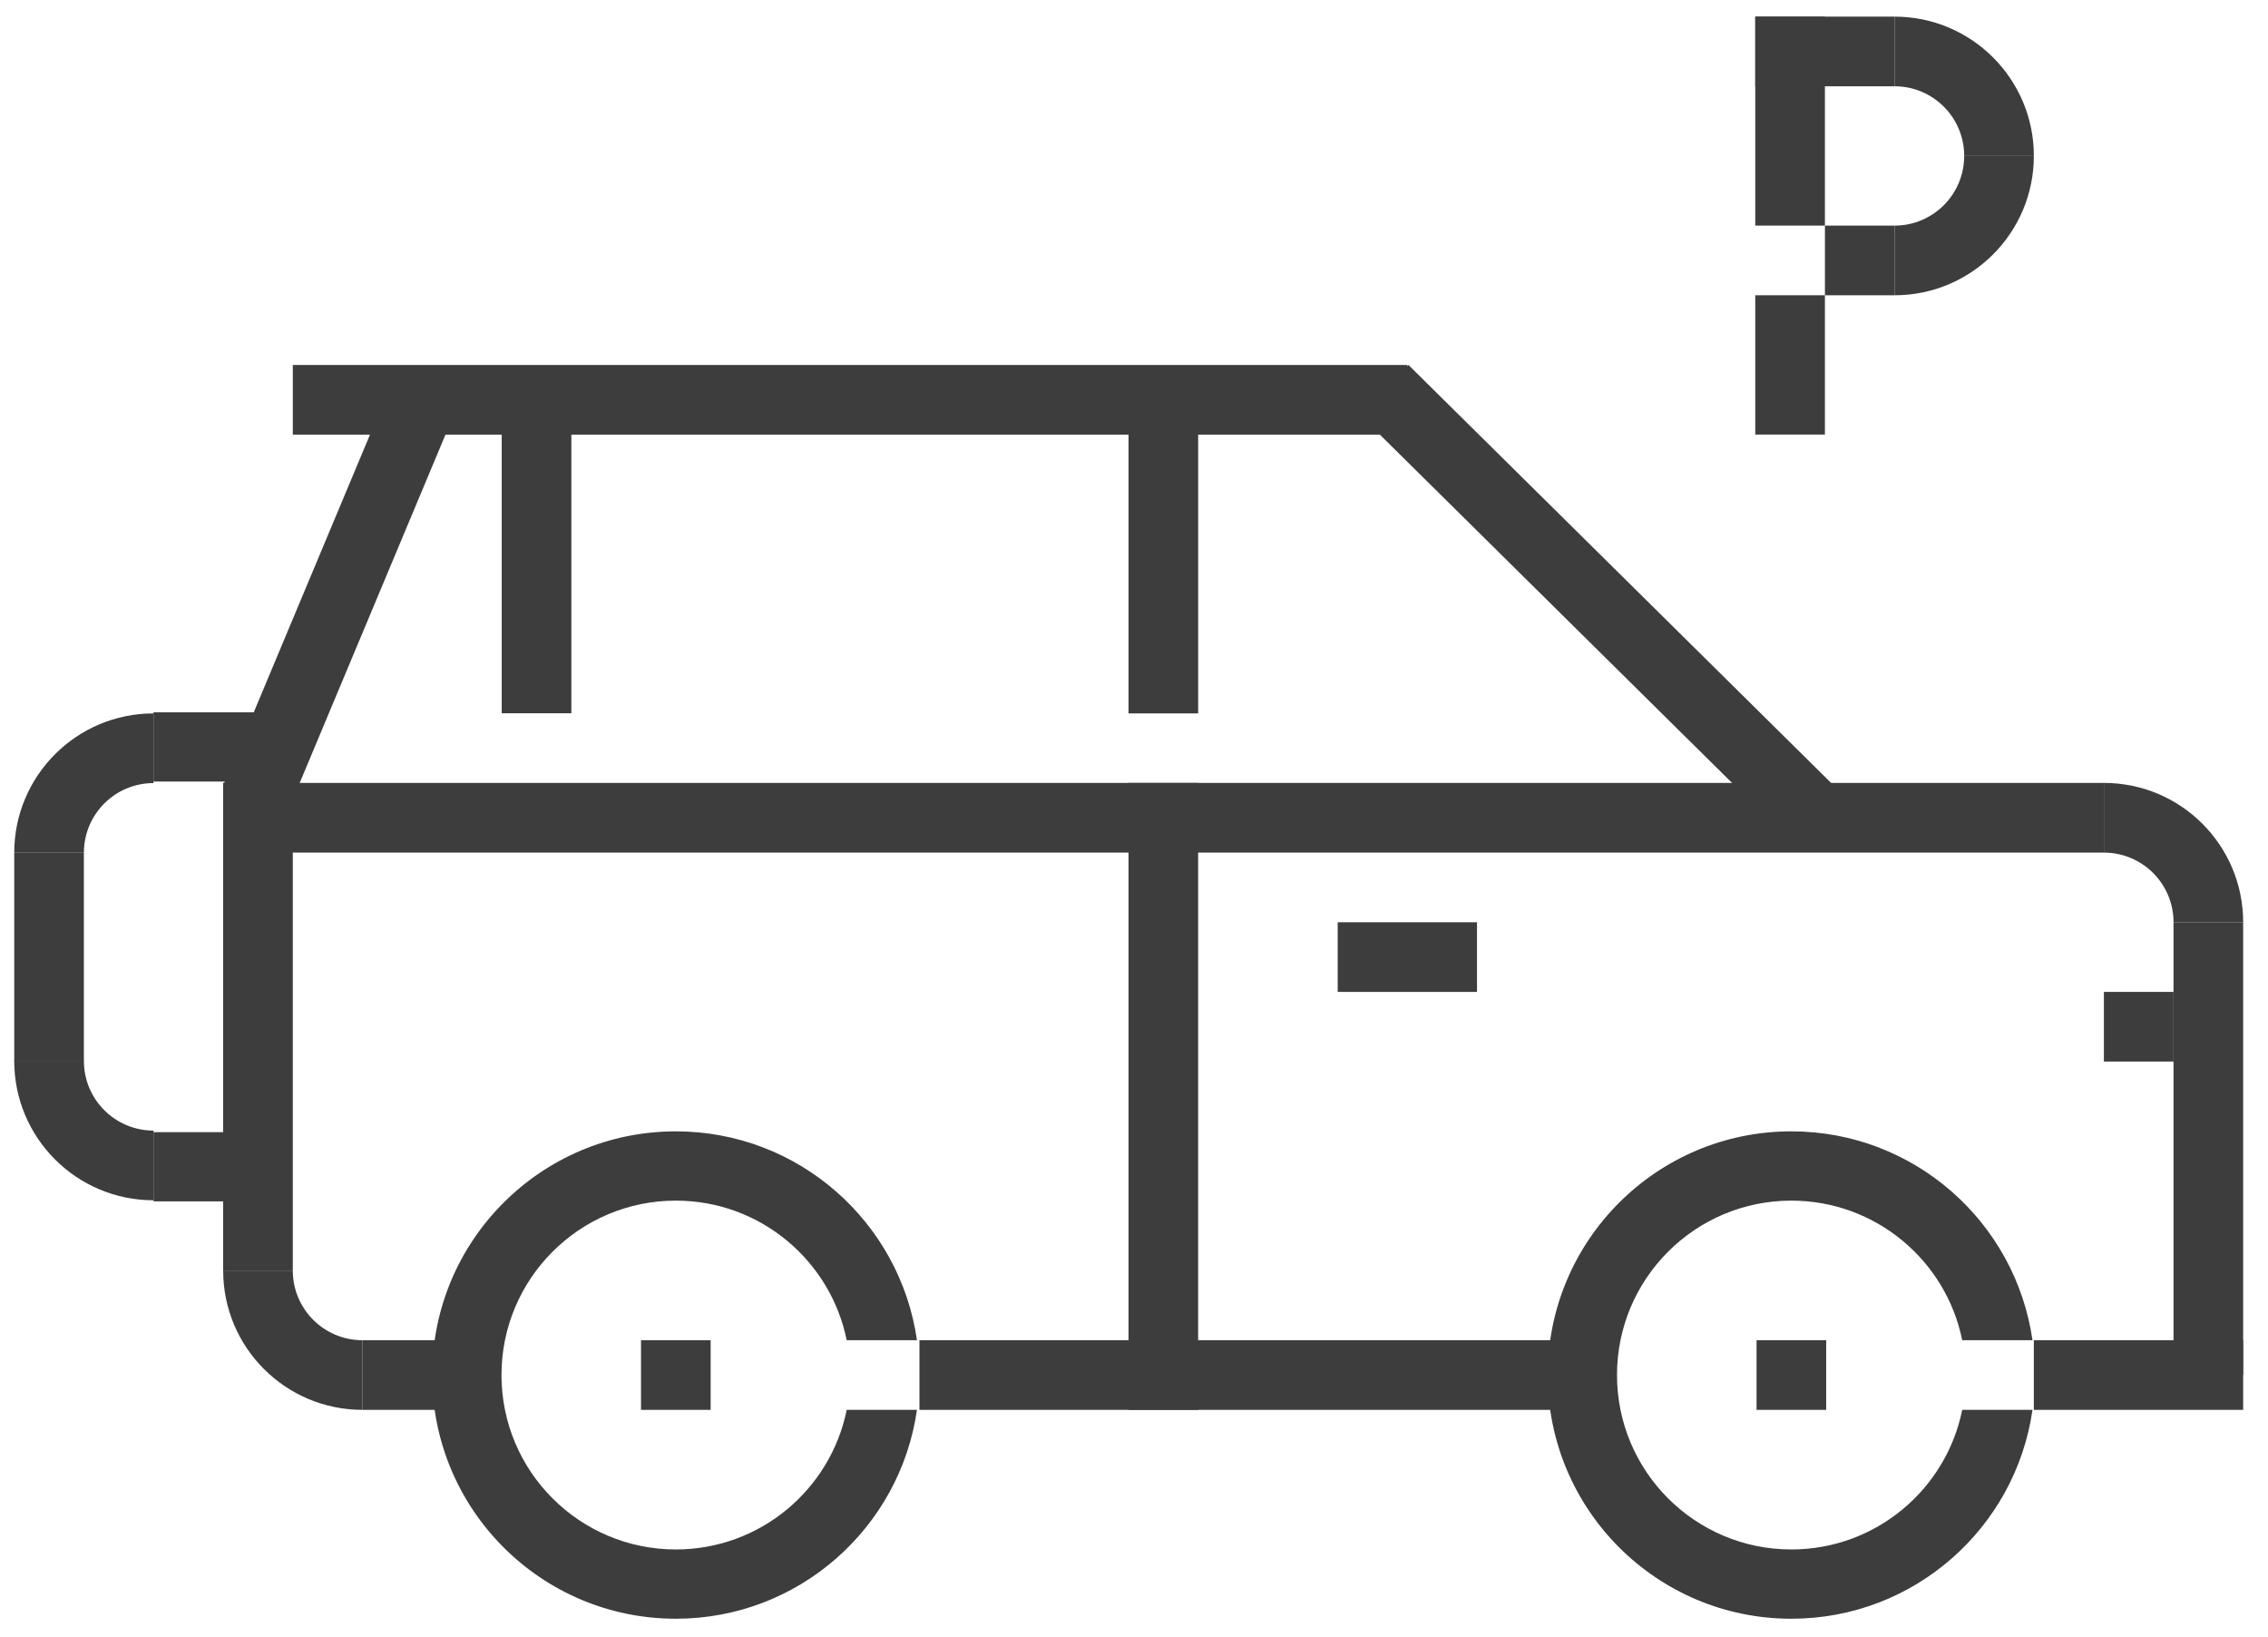
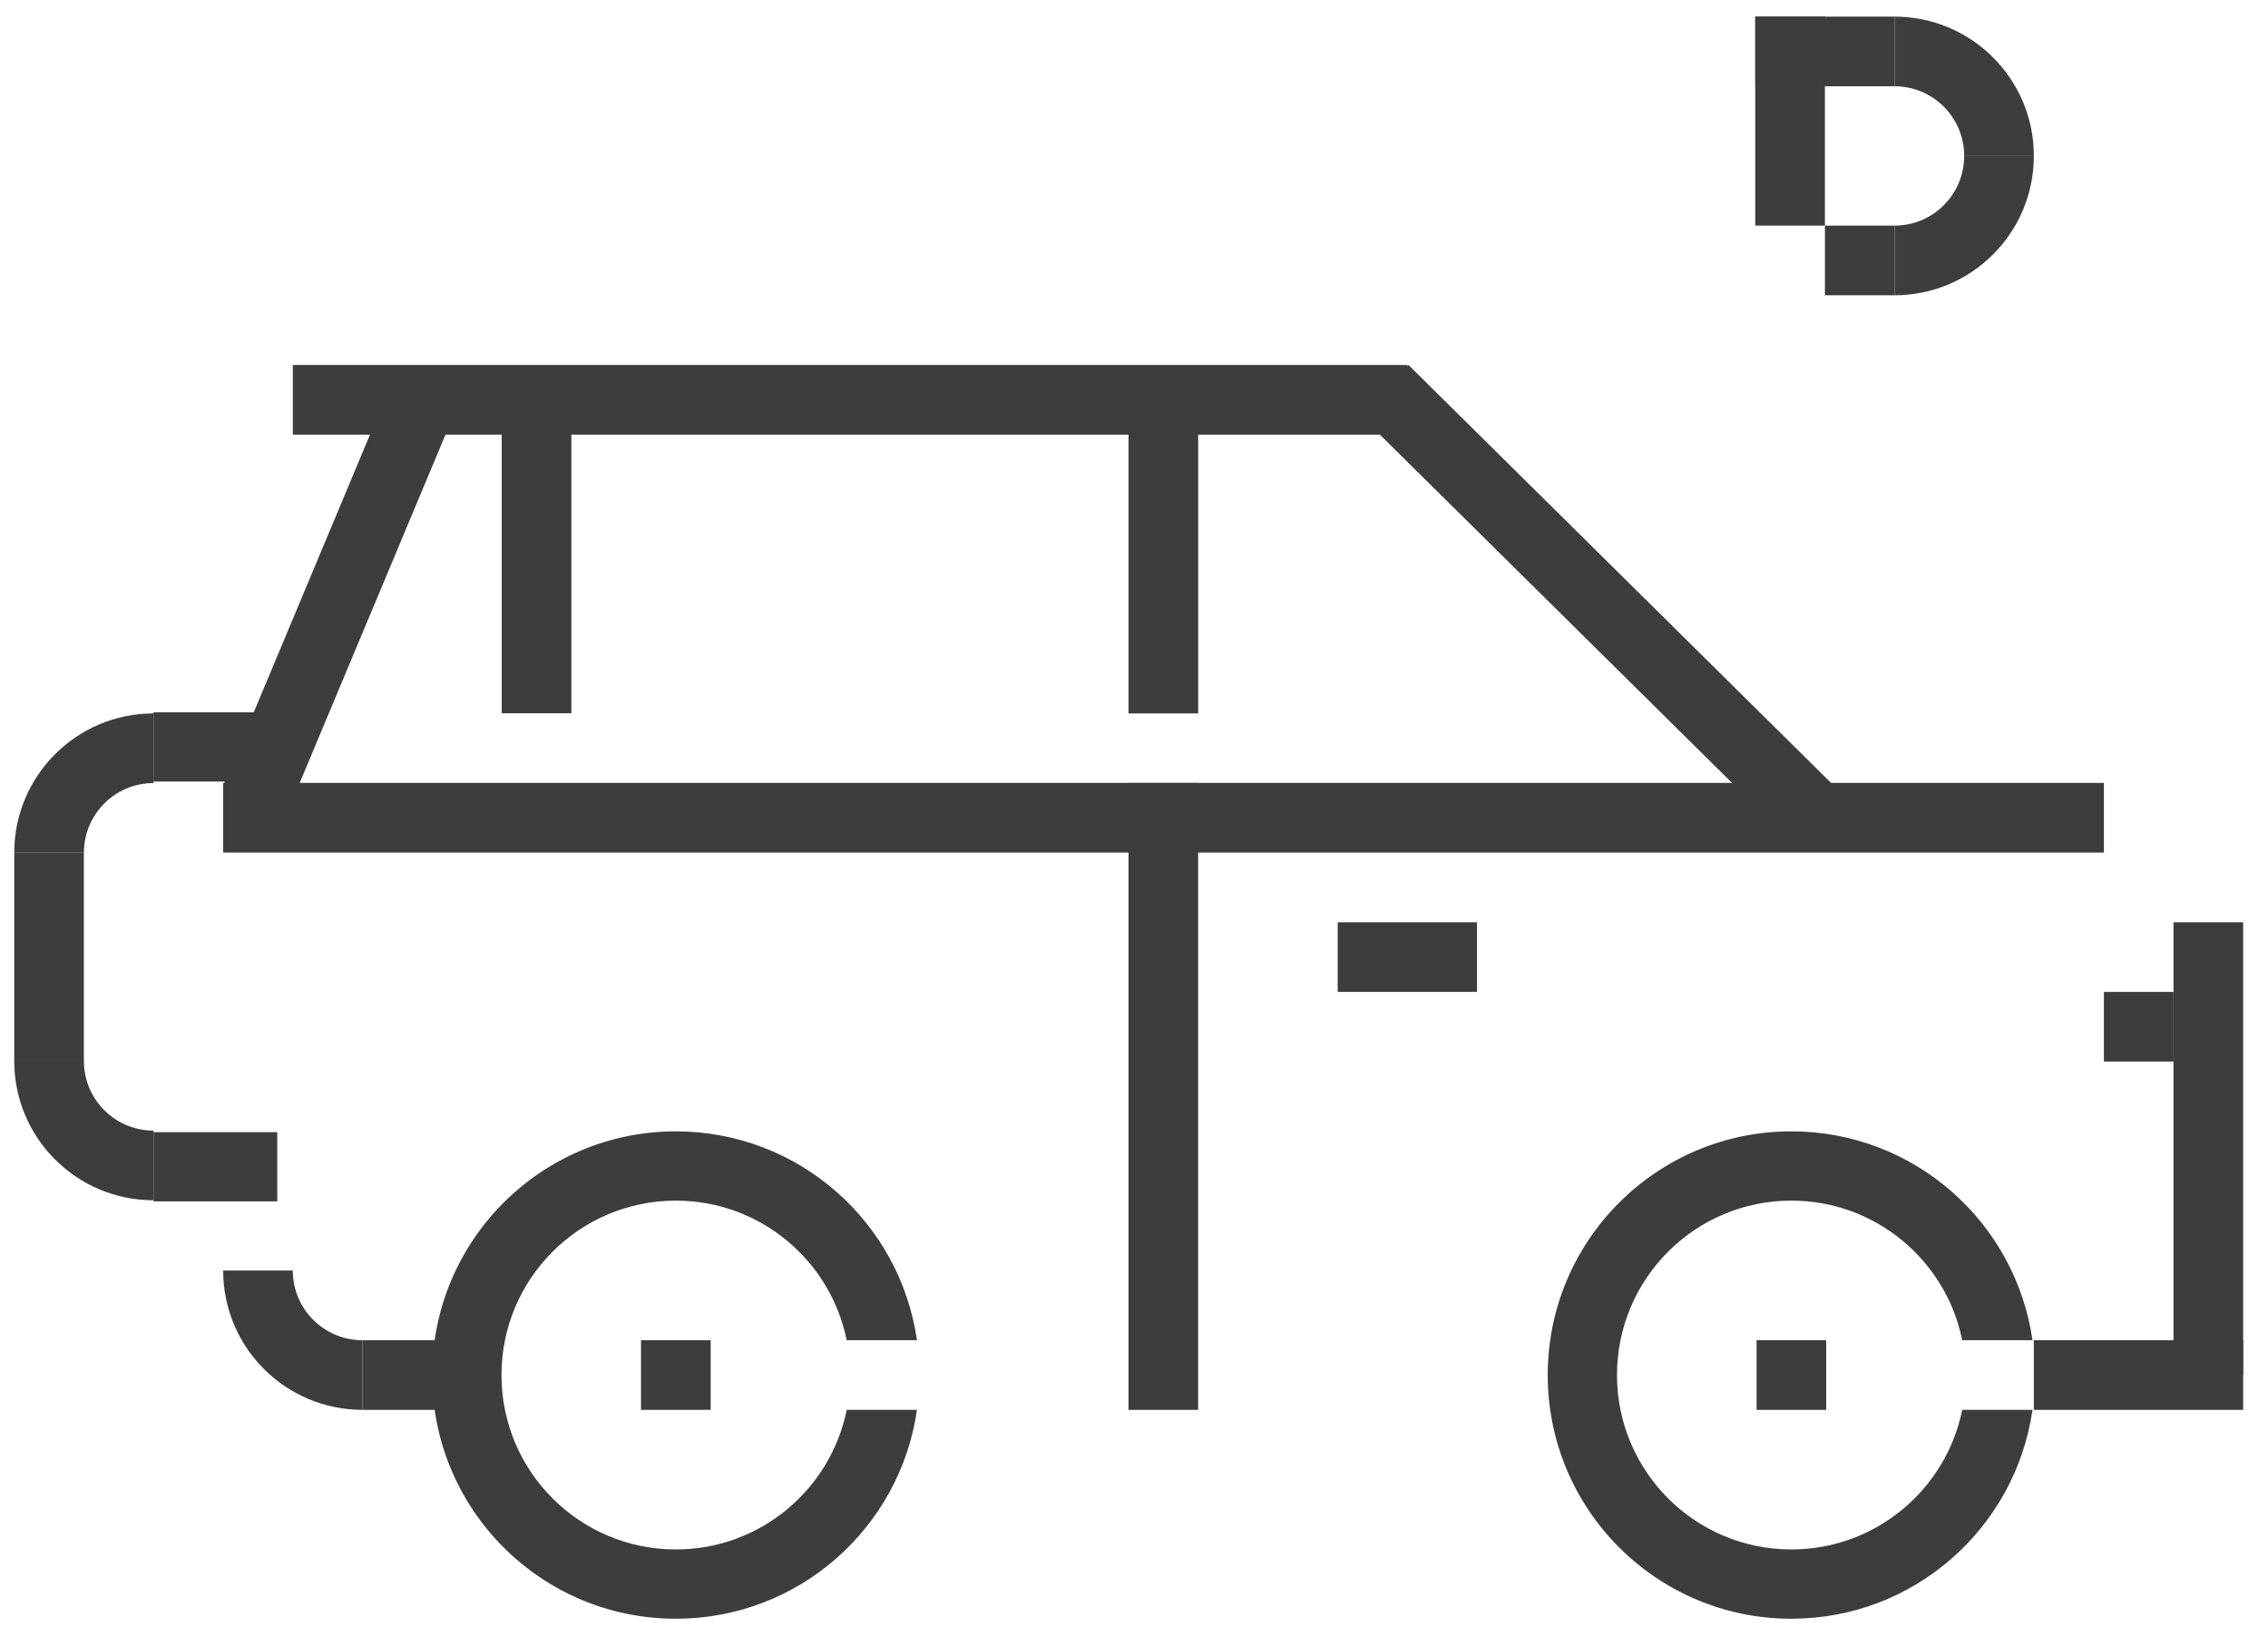
<svg xmlns="http://www.w3.org/2000/svg" width="115px" height="83px" viewBox="0 0 115 83" version="1.1">
  <title>Group 6</title>
  <g id="Page-1" stroke="none" stroke-width="1" fill="none" fill-rule="evenodd">
    <g id="Group-807" transform="translate(-1136, -249)" fill="#3D3D3D">
      <g id="Group-6" transform="translate(1136.722, 249.842)">
        <polygon id="Fill-661" points="31.78 70.628 35.312 70.628 35.312 67.097 31.78 67.097" />
        <path d="M42.211,70.628 C41.392,74.665 37.825,77.704 33.547,77.704 C28.663,77.704 24.706,73.745 24.706,68.862 C24.706,63.98 28.663,60.021 33.547,60.021 C37.825,60.021 41.392,63.06 42.211,67.097 L45.773,67.097 C44.916,61.111 39.77,56.509 33.547,56.509 C26.724,56.509 21.192,62.04 21.192,68.862 C21.192,75.685 26.724,81.216 33.547,81.216 C39.77,81.216 44.916,76.614 45.773,70.628 L42.211,70.628 Z" id="Fill-662" />
        <polygon id="Fill-663" points="88.345 70.628 91.876 70.628 91.876 67.097 88.345 67.097" />
-         <polygon id="Fill-664" points="45.899 70.628 79.451 70.628 79.451 67.097 45.899 67.097" />
        <polygon id="Fill-665" points="102.404 70.628 113.018 70.628 113.018 67.097 102.404 67.097" />
        <path d="M98.773,70.628 C97.956,74.665 94.388,77.704 90.109,77.704 C85.227,77.704 81.269,73.745 81.269,68.862 C81.269,63.98 85.227,60.021 90.109,60.021 C94.388,60.021 97.956,63.06 98.773,67.097 L102.336,67.097 C101.479,61.111 96.334,56.509 90.109,56.509 C83.288,56.509 77.756,62.04 77.756,68.862 C77.756,75.685 83.288,81.216 90.109,81.216 C96.334,81.216 101.479,76.614 102.336,70.628 L98.773,70.628 Z" id="Fill-666" />
        <polygon id="Fill-667" points="109.487 68.862 113.018 68.862 113.018 45.91 109.487 45.91" />
-         <path d="M113.019,45.91 L109.488,45.91 C109.488,43.959 107.907,42.379 105.956,42.379 L105.956,38.846 C109.858,38.846 113.019,42.008 113.019,45.91" id="Fill-668" />
        <path d="M10.594,63.565 L14.124,63.565 C14.124,65.515 15.705,67.097 17.656,67.097 L17.656,70.627 C13.755,70.627 10.594,67.465 10.594,63.565" id="Fill-669" />
        <polygon id="Fill-670" points="17.656 70.628 23.287 70.628 23.287 67.097 17.656 67.097" />
        <path d="M7.063,35.323 L7.063,38.854 C5.113,38.854 3.532,40.435 3.532,42.386 L0,42.386 C0,38.486 3.162,35.323 7.063,35.323" id="Fill-671" />
        <polygon id="Fill-672" points="0 52.971 3.531 52.971 3.531 42.385 0 42.385" />
-         <polygon id="Fill-673" points="10.594 63.565 14.125 63.565 14.125 38.846 10.594 38.846" />
        <polygon id="Fill-674" points="10.593 42.378 105.956 42.378 105.956 38.846 10.593 38.846" />
        <polygon id="Fill-675" points="14.125 21.191 70.638 21.191 70.638 17.66 14.125 17.66" />
        <polygon id="Fill-676" points="13.851 40.335 10.594 38.971 19.028 18.827 22.285 20.191" />
        <polygon id="Fill-677" points="68.212 20.17 70.695 17.659 92.505 39.222 90.023 41.734" />
        <polygon id="Fill-678" points="67.107 49.441 74.17 49.441 74.17 45.91 67.107 45.91" />
        <polygon id="Fill-679" points="105.957 52.971 109.488 52.971 109.488 49.44 105.957 49.44" />
        <polygon id="Fill-680" points="24.718 35.316 28.249 35.316 28.249 19.426 24.718 19.426" />
        <polygon id="Fill-681" points="7.062 38.777 13.337 38.777 13.337 35.267 7.062 35.267" />
        <path d="M7.063,60.003 L7.063,56.471 C5.113,56.471 3.532,54.891 3.532,52.941 L0,52.941 C0,56.841 3.162,60.003 7.063,60.003" id="Fill-682" />
        <polygon id="Fill-683" points="7.062 60.059 13.337 60.059 13.337 56.55 7.062 56.55" />
        <polygon id="Fill-684" points="56.501 35.323 60.031 35.323 60.031 19.426 56.501 19.426" />
        <polygon id="Fill-685" points="56.5 70.628 60.03 70.628 60.03 38.847 56.5 38.847" />
        <path d="M102.406,7.063 L98.874,7.063 C98.874,5.113 97.294,3.531 95.343,3.531 L95.343,0.001 C99.244,0.001 102.406,3.163 102.406,7.063" id="Fill-686" />
        <path d="M95.343,14.126 L95.343,10.595 C97.292,10.595 98.873,9.014 98.873,7.063 L102.405,7.063 C102.405,10.964 99.242,14.126 95.343,14.126" id="Fill-687" />
-         <polygon id="Fill-688" points="88.279 21.187 91.811 21.187 91.811 14.125 88.279 14.125" />
        <polygon id="Fill-689" points="88.279 10.594 91.811 10.594 91.811 0 88.279 0" />
        <polygon id="Fill-690" points="88.28 3.532 95.343 3.532 95.343 0.001 88.28 0.001" />
        <polygon id="Fill-691" points="91.812 14.126 95.343 14.126 95.343 10.595 91.812 10.595" />
      </g>
    </g>
  </g>
</svg>